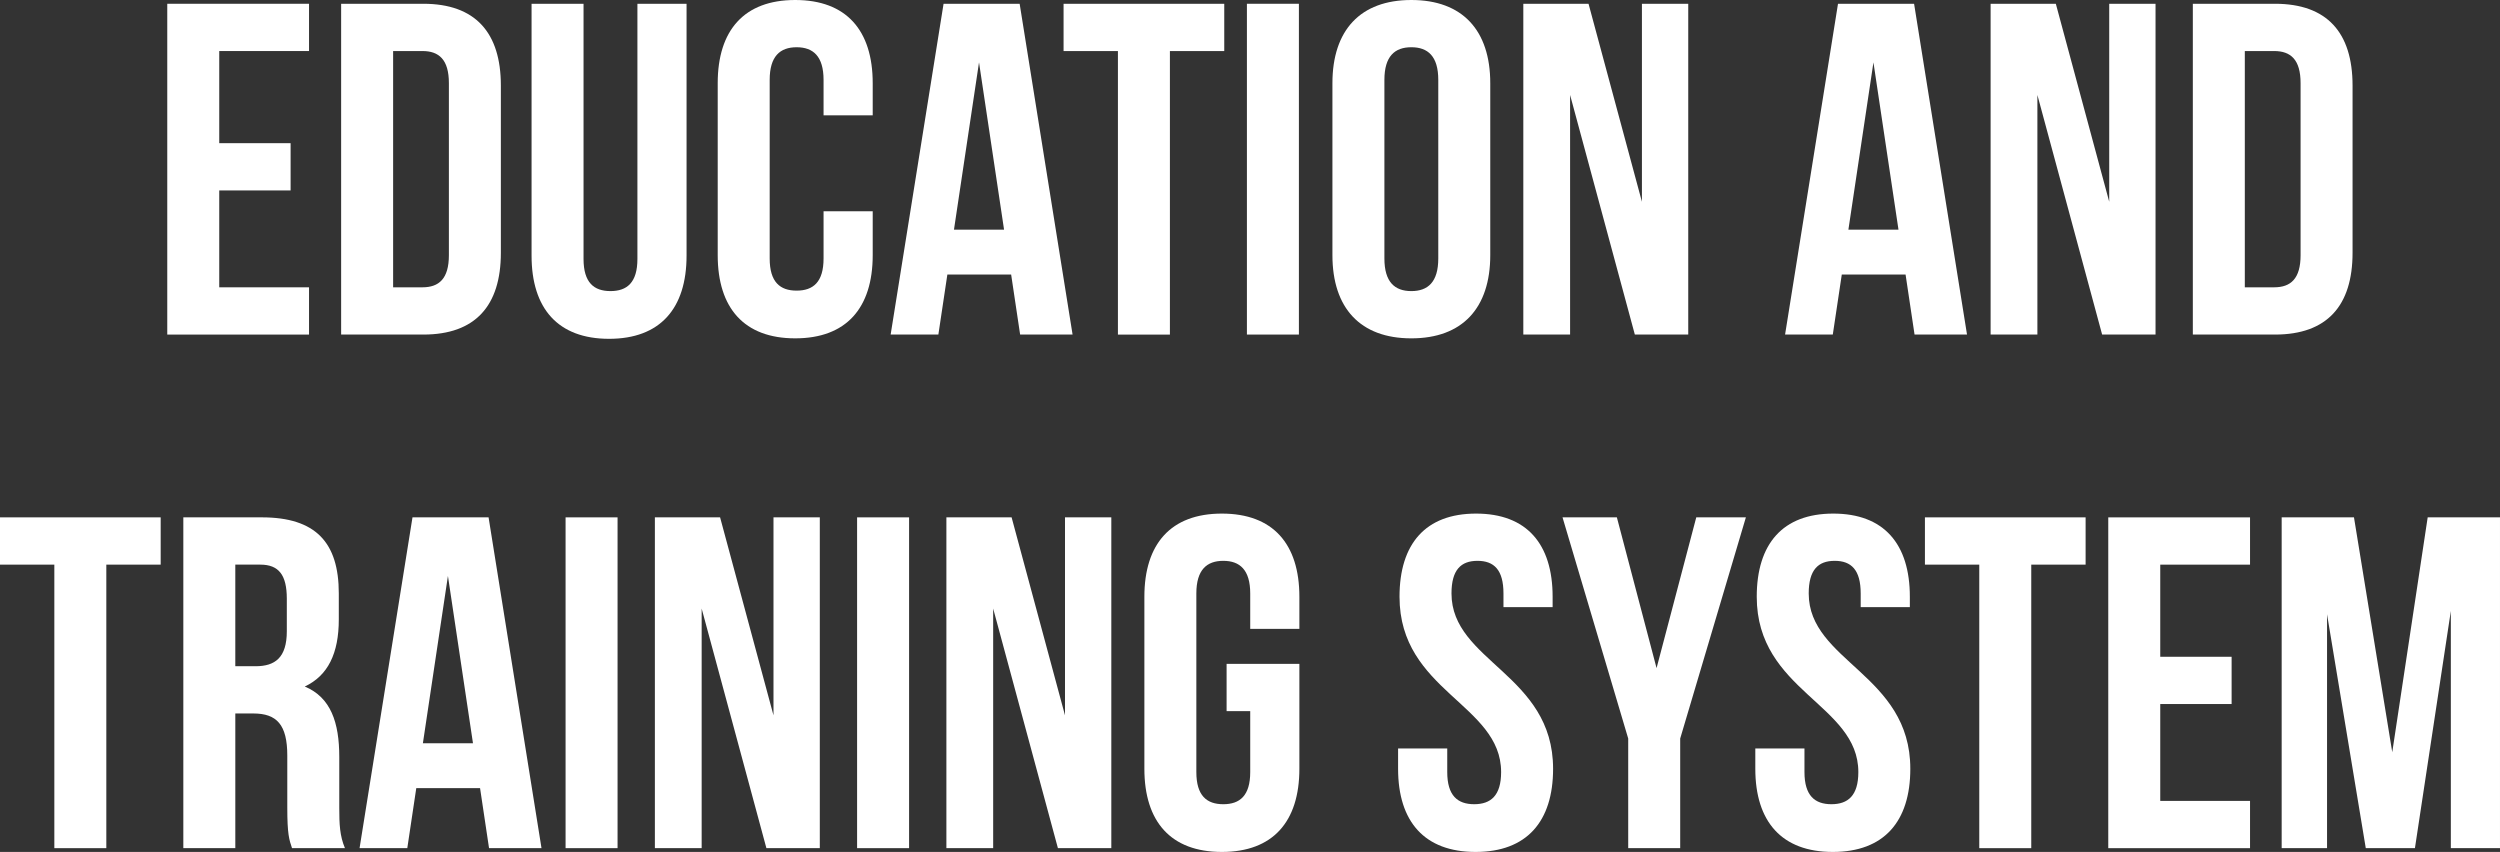
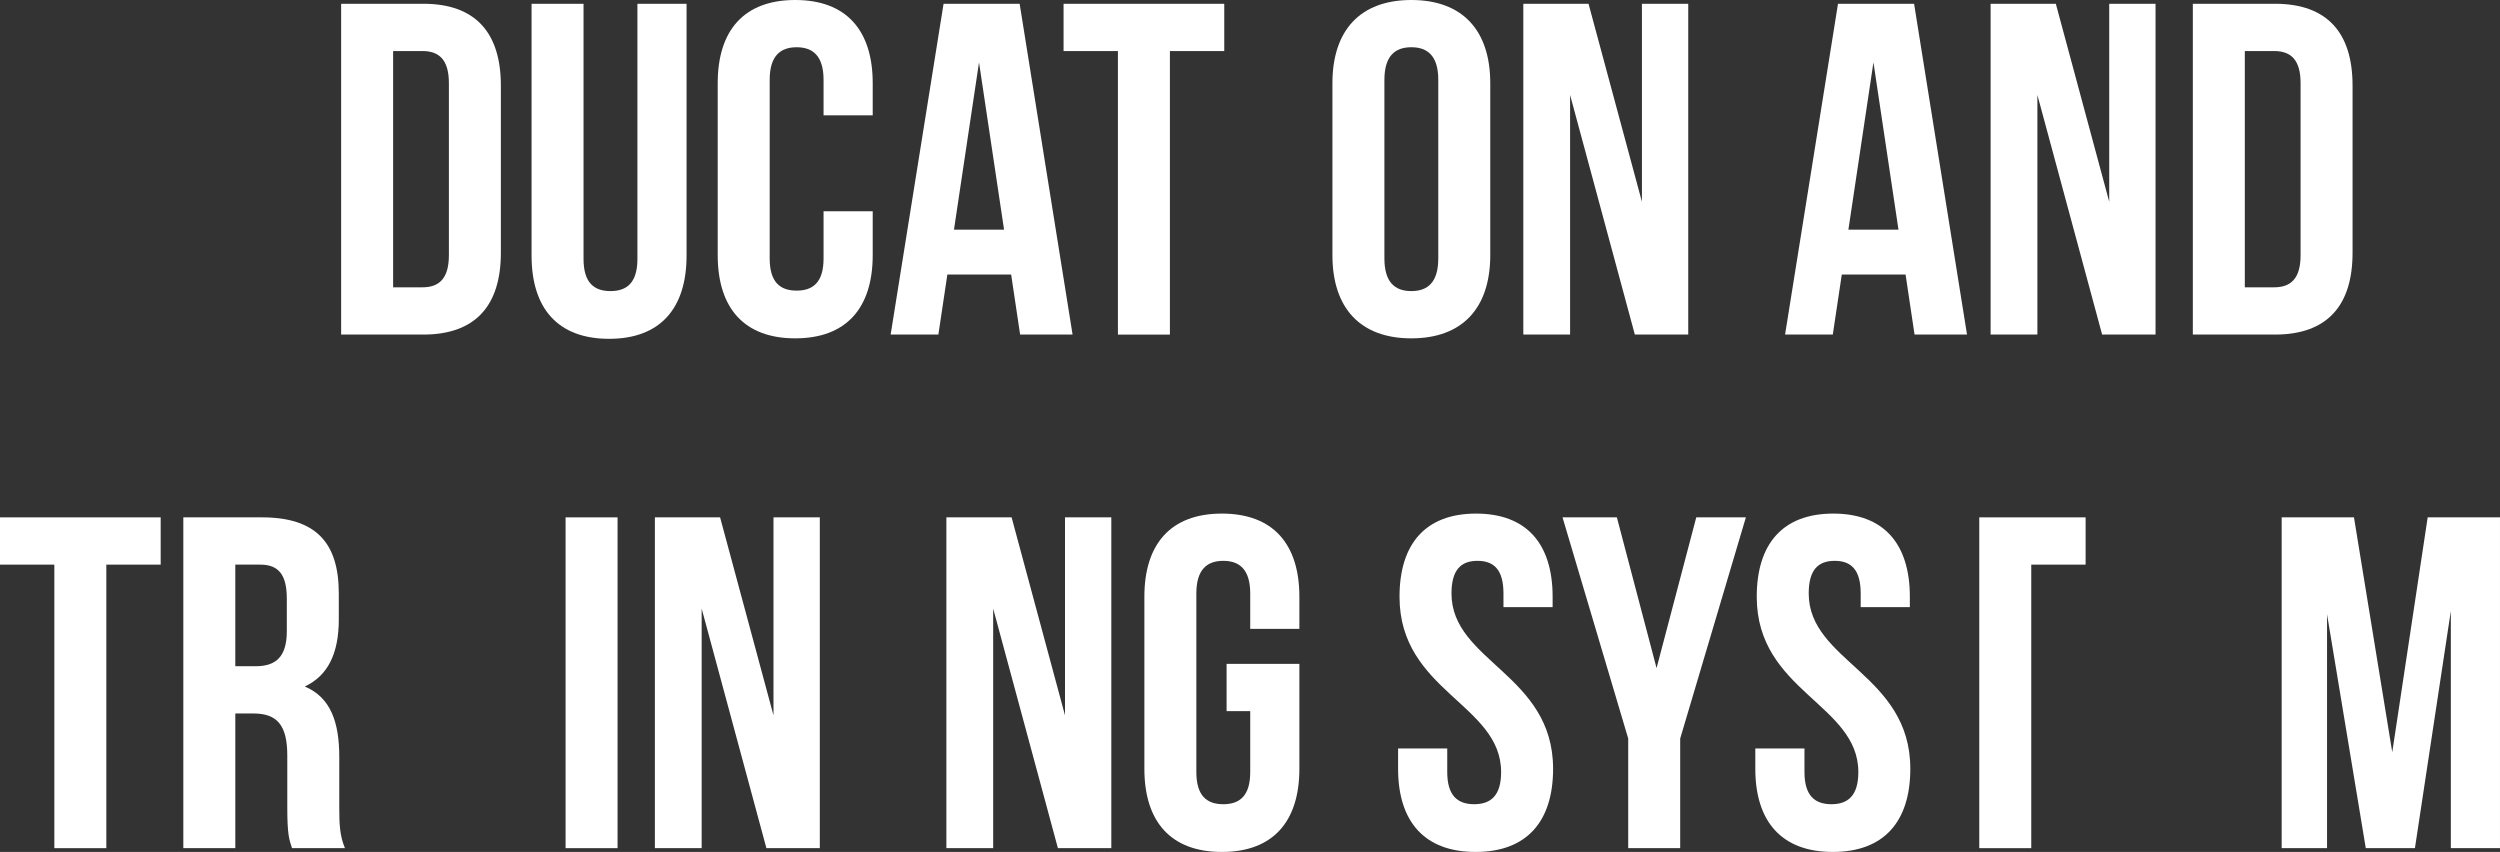
<svg xmlns="http://www.w3.org/2000/svg" id="_レイヤー_2" viewBox="0 0 243.385 82.939">
  <rect x="0" y="0" width="243.385" height="82.939" fill="#333333" stroke="none" />
  <defs>
    <style>.cls-1{fill:#fff;stroke-width:0px;}</style>
  </defs>
  <g id="_レイヤー_1-2">
-     <path class="cls-1" d="M21.344,13.939h6.947v4.601h-6.947v9.431h8.741v4.601h-13.801V.367h13.801v4.602h-8.741v8.971Z" />
    <path class="cls-1" d="M33.211.367h8.005c5.061,0,7.545,2.807,7.545,7.959v16.286c0,5.152-2.484,7.959-7.545,7.959h-8.005V.367ZM38.272,4.969v23.002h2.852c1.61,0,2.577-.828,2.577-3.129V8.097c0-2.301-.966-3.128-2.577-3.128h-2.852Z" />
    <path class="cls-1" d="M56.81.367v24.844c0,2.3,1.012,3.128,2.622,3.128,1.61,0,2.623-.828,2.623-3.128V.367h4.784v24.521c0,5.152-2.576,8.097-7.544,8.097-4.969,0-7.545-2.944-7.545-8.097V.367h5.061Z" />
    <path class="cls-1" d="M84.962,20.564v4.277c0,5.153-2.577,8.098-7.545,8.098-4.969,0-7.545-2.944-7.545-8.098V8.097c0-5.153,2.576-8.097,7.545-8.097,4.968,0,7.545,2.943,7.545,8.097v3.128h-4.785v-3.45c0-2.3-1.012-3.175-2.623-3.175-1.61,0-2.622.875-2.622,3.175v17.39c0,2.301,1.012,3.129,2.622,3.129,1.61,0,2.623-.828,2.623-3.129v-4.6h4.785Z" />
    <path class="cls-1" d="M104.42,32.571h-5.107l-.874-5.843h-6.21l-.875,5.843h-4.646L91.86.367h7.407l5.153,32.204ZM92.873,22.358h4.876l-2.438-16.286-2.438,16.286Z" />
    <path class="cls-1" d="M103.544.367h15.642v4.602h-5.291v27.603h-5.061V4.969h-5.291V.367Z" />
-     <path class="cls-1" d="M121.392.367h5.061v32.204h-5.061V.367Z" />
    <path class="cls-1" d="M129.717,8.097c0-5.153,2.714-8.097,7.683-8.097,4.969,0,7.683,2.943,7.683,8.097v16.745c0,5.153-2.714,8.098-7.683,8.098-4.968,0-7.683-2.944-7.683-8.098V8.097ZM134.777,25.164c0,2.301,1.012,3.175,2.622,3.175,1.61,0,2.623-.874,2.623-3.175V7.774c0-2.3-1.012-3.175-2.623-3.175-1.61,0-2.622.875-2.622,3.175v17.39Z" />
    <path class="cls-1" d="M152.855,9.246v23.325h-4.554V.367h6.349l5.198,19.276V.367h4.509v32.204h-5.199l-6.303-23.325Z" />
    <path class="cls-1" d="M191.496,32.571h-5.107l-.874-5.843h-6.21l-.875,5.843h-4.646L178.937.367h7.407l5.153,32.204ZM179.949,22.358h4.876l-2.438-16.286-2.438,16.286Z" />
    <path class="cls-1" d="M198.348,9.246v23.325h-4.554V.367h6.349l5.198,19.276V.367h4.509v32.204h-5.199l-6.303-23.325Z" />
    <path class="cls-1" d="M213.481.367h8.005c5.061,0,7.545,2.807,7.545,7.959v16.286c0,5.152-2.484,7.959-7.545,7.959h-8.005V.367ZM218.542,4.969v23.002h2.853c1.61,0,2.576-.828,2.576-3.129V8.097c0-2.301-.966-3.128-2.576-3.128h-2.853Z" />
    <path class="cls-1" d="M0,50.367h15.642v4.602h-5.291v27.603h-5.061v-27.603H0v-4.602Z" />
    <path class="cls-1" d="M28.429,82.571c-.276-.828-.46-1.334-.46-3.956v-5.061c0-2.99-1.012-4.095-3.312-4.095h-1.748v13.111h-5.061v-32.204h7.637c5.245,0,7.499,2.438,7.499,7.407v2.53c0,3.312-1.058,5.475-3.312,6.533,2.53,1.058,3.358,3.496,3.358,6.854v4.969c0,1.563.046,2.714.552,3.91h-5.153ZM22.908,54.969v9.891h1.978c1.886,0,3.037-.828,3.037-3.404v-3.175c0-2.3-.782-3.312-2.577-3.312h-2.438Z" />
-     <path class="cls-1" d="M52.717,82.571h-5.107l-.874-5.843h-6.21l-.874,5.843h-4.647l5.153-32.204h7.407l5.153,32.204ZM41.17,72.358h4.876l-2.438-16.286-2.438,16.286Z" />
    <path class="cls-1" d="M55.061,50.367h5.061v32.204h-5.061v-32.204Z" />
    <path class="cls-1" d="M68.309,59.246v23.325h-4.554v-32.204h6.349l5.198,19.276v-19.276h4.509v32.204h-5.199l-6.303-23.325Z" />
-     <path class="cls-1" d="M83.442,50.367h5.061v32.204h-5.061v-32.204Z" />
    <path class="cls-1" d="M96.689,59.246v23.325h-4.554v-32.204h6.349l5.198,19.276v-19.276h4.509v32.204h-5.199l-6.303-23.325Z" />
    <path class="cls-1" d="M119.414,64.629h7.085v10.213c0,5.153-2.577,8.098-7.545,8.098-4.969,0-7.545-2.944-7.545-8.098v-16.745c0-5.153,2.576-8.097,7.545-8.097,4.968,0,7.545,2.943,7.545,8.097v3.128h-4.785v-3.45c0-2.3-1.012-3.175-2.623-3.175-1.61,0-2.622.875-2.622,3.175v17.39c0,2.301,1.012,3.129,2.622,3.129,1.61,0,2.623-.828,2.623-3.129v-5.935h-2.3v-4.601Z" />
    <path class="cls-1" d="M143.701,50c4.923,0,7.453,2.943,7.453,8.097v1.012h-4.785v-1.334c0-2.3-.92-3.175-2.53-3.175-1.61,0-2.53.875-2.53,3.175,0,6.625,9.891,7.867,9.891,17.067,0,5.153-2.576,8.098-7.545,8.098s-7.545-2.944-7.545-8.098v-1.978h4.785v2.3c0,2.301,1.012,3.129,2.622,3.129,1.61,0,2.623-.828,2.623-3.129,0-6.624-9.891-7.866-9.891-17.067,0-5.153,2.53-8.097,7.453-8.097Z" />
    <path class="cls-1" d="M158.513,71.898l-6.395-21.531h5.291l3.864,14.676,3.865-14.676h4.831l-6.395,21.531v10.673h-5.061v-10.673Z" />
    <path class="cls-1" d="M178.478,50c4.923,0,7.453,2.943,7.453,8.097v1.012h-4.785v-1.334c0-2.3-.92-3.175-2.53-3.175-1.61,0-2.53.875-2.53,3.175,0,6.625,9.891,7.867,9.891,17.067,0,5.153-2.576,8.098-7.545,8.098s-7.545-2.944-7.545-8.098v-1.978h4.785v2.3c0,2.301,1.012,3.129,2.622,3.129,1.61,0,2.623-.828,2.623-3.129,0-6.624-9.891-7.866-9.891-17.067,0-5.153,2.53-8.097,7.453-8.097Z" />
-     <path class="cls-1" d="M187.4,50.367h15.642v4.602h-5.291v27.603h-5.061v-27.603h-5.291v-4.602Z" />
-     <path class="cls-1" d="M210.309,63.939h6.947v4.601h-6.947v9.431h8.741v4.601h-13.802v-32.204h13.802v4.602h-8.741v8.971Z" />
+     <path class="cls-1" d="M187.4,50.367h15.642v4.602h-5.291v27.603h-5.061v-27.603v-4.602Z" />
    <path class="cls-1" d="M232.895,73.232l3.45-22.865h7.039v32.204h-4.785v-23.095l-3.496,23.095h-4.785l-3.771-22.772v22.772h-4.417v-32.204h7.039l3.727,22.865Z" />
  </g>
</svg>